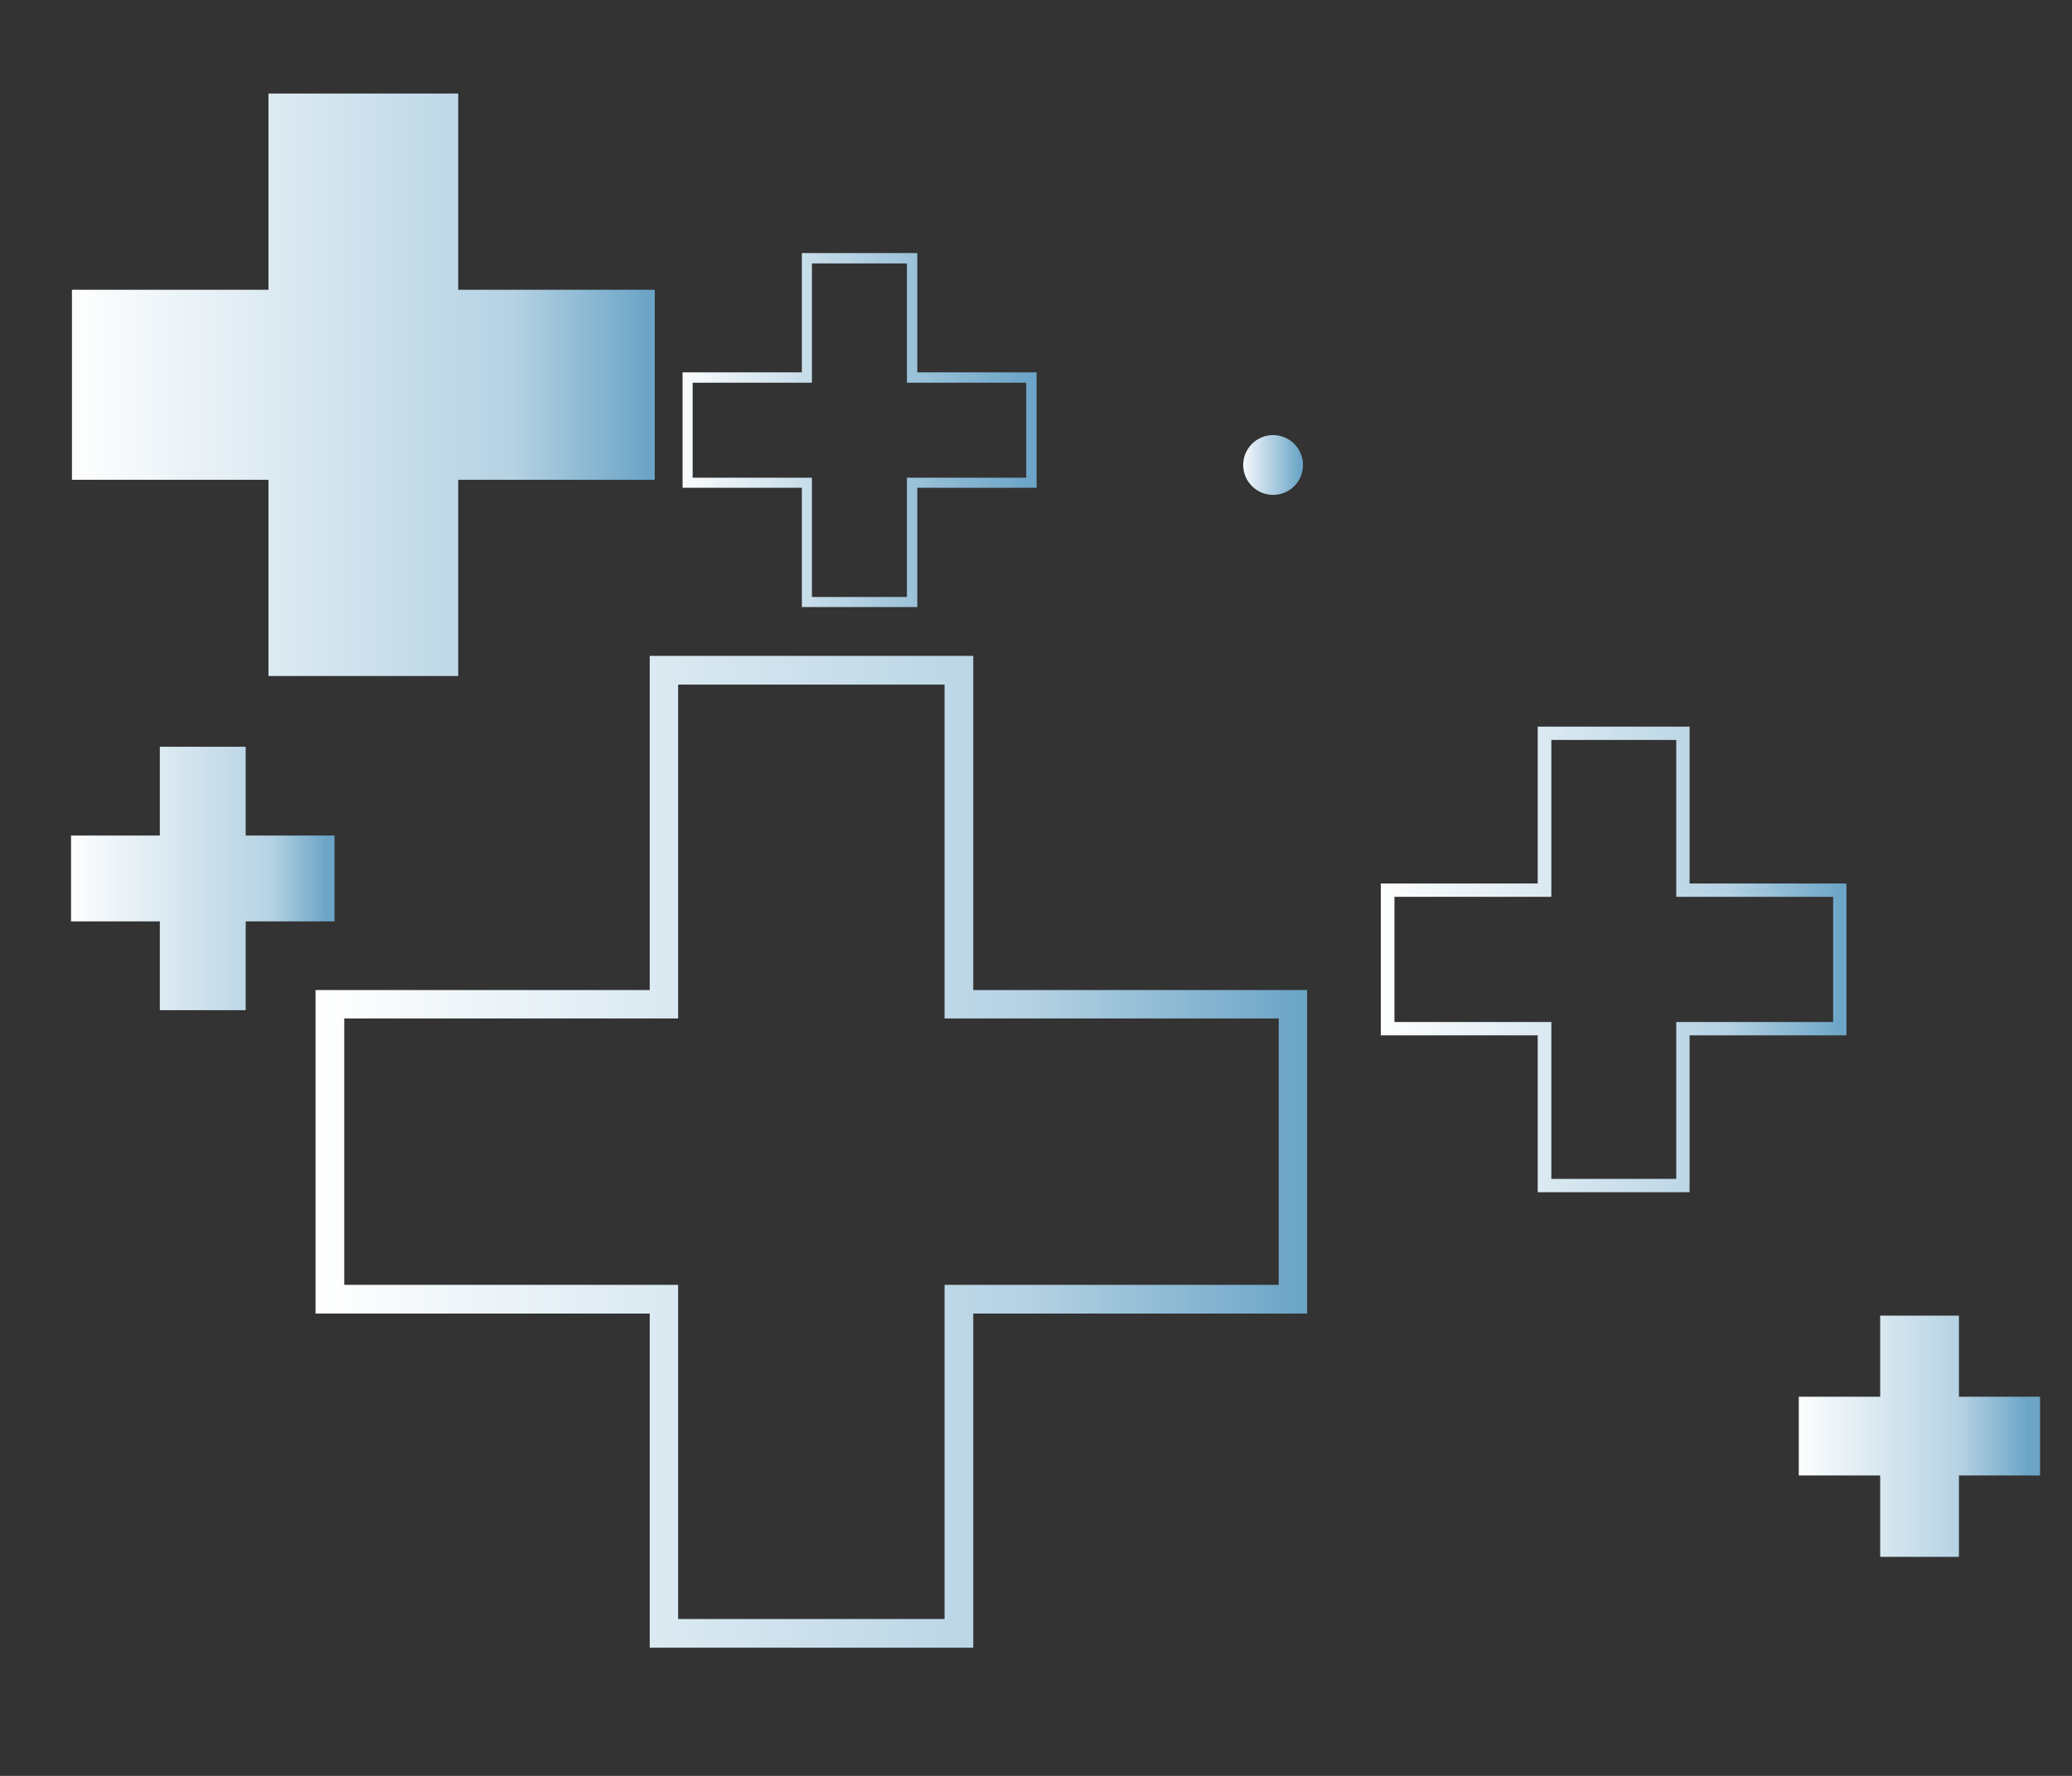
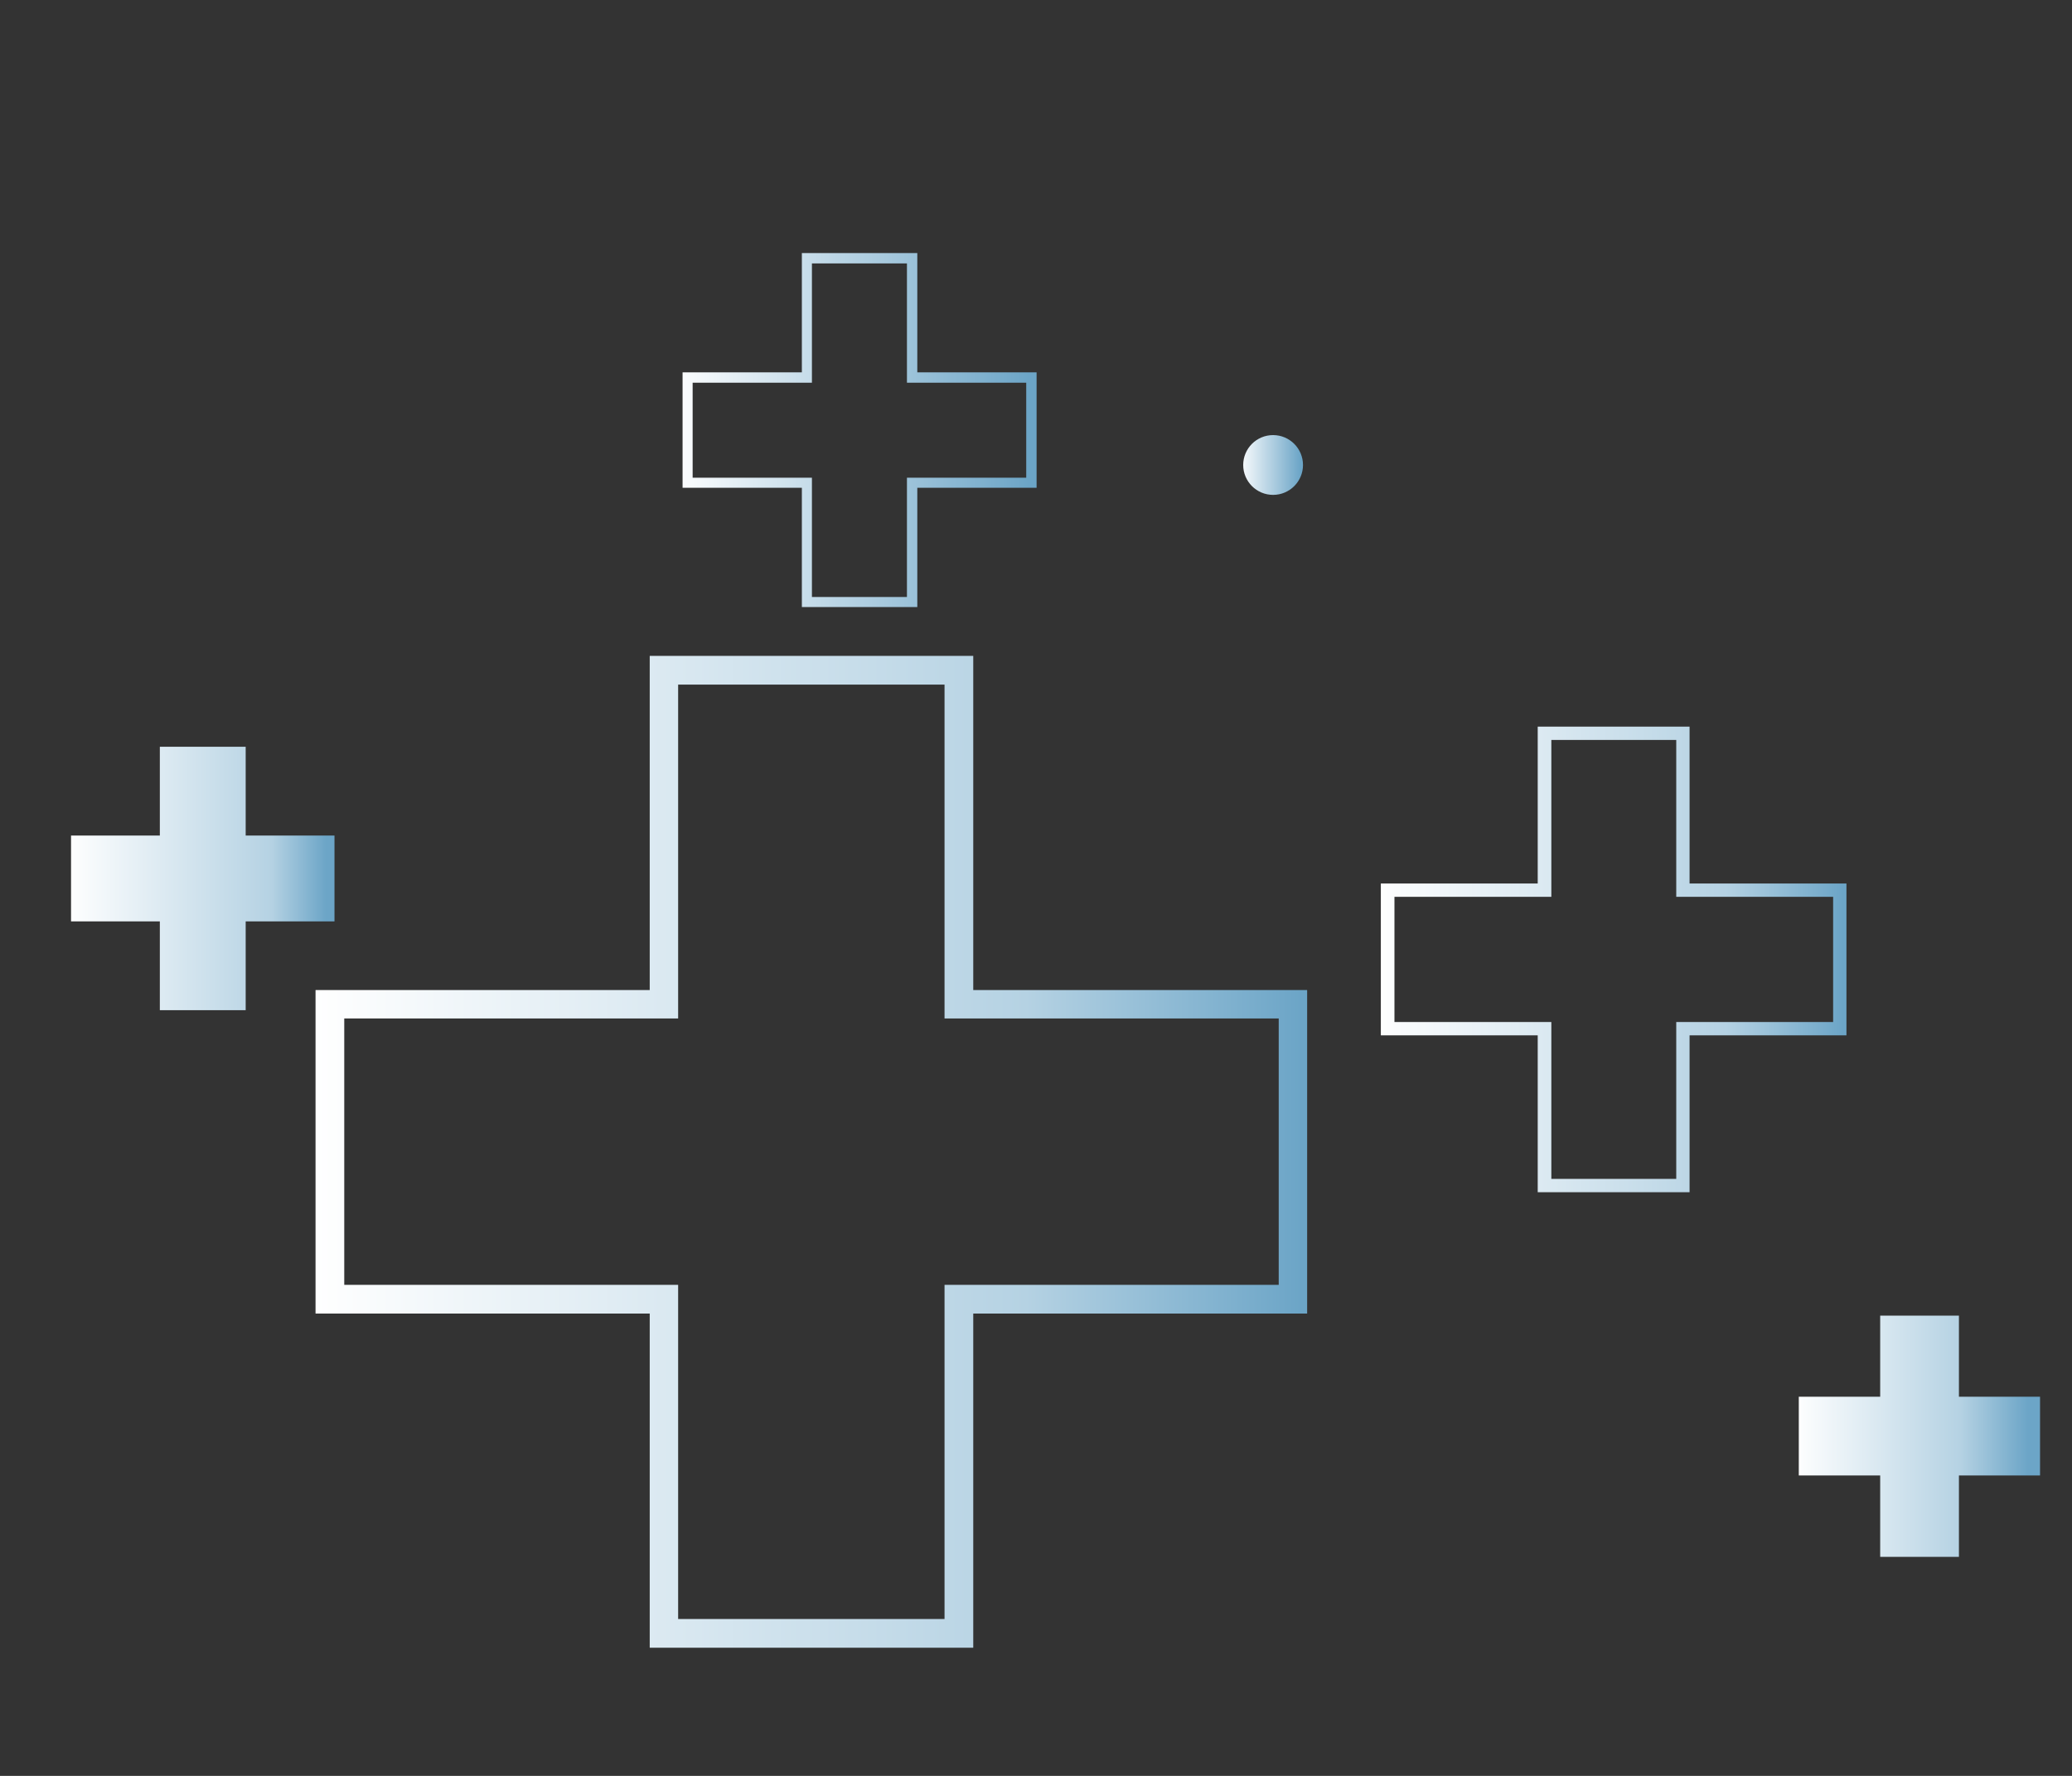
<svg xmlns="http://www.w3.org/2000/svg" xmlns:xlink="http://www.w3.org/1999/xlink" xml:space="preserve" version="1.1" style="shape-rendering:geometricPrecision; text-rendering:geometricPrecision; image-rendering:optimizeQuality; fill-rule:evenodd; clip-rule:evenodd" viewBox="0 0 7000 6000">
  <rect x="0" y="0" width="7000" height="6000" fill="#333333" stroke="none" />
  <defs>
    <style type="text/css"> .fil2 {fill:url(#id0)} .fil0 {fill:url(#id1)} .fil6 {fill:url(#id2)} .fil3 {fill:url(#id3)} .fil5 {fill:url(#id4)} .fil4 {fill:url(#id5)} .fil1 {fill:url(#id6)} </style>
    <linearGradient id="id0" gradientUnits="userSpaceOnUse" x1="6852.09" y1="4832.29" x2="6060.42" y2="4832.29">
      <stop offset="0" style="stop-opacity:1; stop-color:#6CA5C7" />
      <stop offset="0.29" style="stop-opacity:1; stop-color:#B5D2E3" />
      <stop offset="1" style="stop-opacity:1; stop-color:white" />
    </linearGradient>
    <linearGradient id="id1" gradientUnits="userSpaceOnUse" x1="1102.09" y1="2957.29" x2="227.09" y2="2957.29">
      <stop offset="0" style="stop-opacity:1; stop-color:#6CA5C7" />
      <stop offset="0.212" style="stop-opacity:1; stop-color:#B5D2E3" />
      <stop offset="1" style="stop-opacity:1; stop-color:white" />
    </linearGradient>
    <linearGradient id="id2" gradientUnits="userSpaceOnUse" x1="4393.75" y1="1540.62" x2="4185.42" y2="1540.62">
      <stop offset="0" style="stop-opacity:1; stop-color:#6CA5C7" />
      <stop offset="1" style="stop-opacity:1; stop-color:white" />
    </linearGradient>
    <linearGradient id="id3" gradientUnits="userSpaceOnUse" x1="6227.09" y1="3207.29" x2="4643.75" y2="3207.29">
      <stop offset="0" style="stop-opacity:1; stop-color:#6CA5C7" />
      <stop offset="0.251" style="stop-opacity:1; stop-color:#B5D2E3" />
      <stop offset="1" style="stop-opacity:1; stop-color:white" />
    </linearGradient>
    <linearGradient id="id4" gradientUnits="userSpaceOnUse" x1="2185.42" y1="1290.62" x2="227.09" y2="1290.62">
      <stop offset="0" style="stop-opacity:1; stop-color:#6CA5C7" />
      <stop offset="0.231" style="stop-opacity:1; stop-color:#B5D2E3" />
      <stop offset="1" style="stop-opacity:1; stop-color:white" />
    </linearGradient>
    <linearGradient id="id5" gradientUnits="userSpaceOnUse" xlink:href="#id2" x1="3477.09" y1="1415.62" x2="2268.75" y2="1415.62"> </linearGradient>
    <linearGradient id="id6" gradientUnits="userSpaceOnUse" x1="4393.75" y1="3873.95" x2="1060.42" y2="3873.95">
      <stop offset="0" style="stop-opacity:1; stop-color:#6CA5C7" />
      <stop offset="0.278" style="stop-opacity:1; stop-color:#B5D2E3" />
      <stop offset="1" style="stop-opacity:1; stop-color:white" />
    </linearGradient>
  </defs>
  <g id="Слой_x0020_1">
    <polygon class="fil0" points="1130,2823 830,2823 830,2523 540,2523 540,2823 240,2823 240,3113 540,3113 540,3413 830,3413 830,3113 1130,3113 " />
    <path class="fil1" d="M3191 2313l0 1032 0 96 97 0 1032 0 0 900 -1032 0 -97 0 0 97 0 1032 -900 0 0 -1032 0 -97 -96 0 -1032 0 0 -900 1032 0 96 0 0 -96 0 -1032 900 0m97 -97l-1093 0 0 1129 -1129 0 0 1093 1129 0 0 1129 1093 0 0 -1129 1128 0 0 -1093 -1128 0 0 -1129 0 0z" />
    <polygon class="fil2" points="6892,4719 6618,4719 6618,4445 6352,4445 6352,4719 6077,4719 6077,4985 6352,4985 6352,5260 6618,5260 6618,4985 6892,4985 " />
    <path class="fil3" d="M5663 2500l0 485 0 45 45 0 485 0 0 423 -485 0 -45 0 0 45 0 485 -422 0 0 -485 0 -45 -46 0 -484 0 0 -423 484 0 46 0 0 -45 0 -485 422 0m45 -45l-513 0 0 530 -530 0 0 513 530 0 0 530 513 0 0 -530 530 0 0 -513 -530 0 0 -530 0 0z" />
    <path class="fil4" d="M3064 890l0 368 0 35 35 0 368 0 0 321 -368 0 -35 0 0 34 0 369 -321 0 0 -369 0 -34 -34 0 -369 0 0 -321 369 0 34 0 0 -35 0 -368 321 0m35 -35l-390 0 0 403 -403 0 0 390 403 0 0 403 390 0 0 -403 403 0 0 -390 -403 0 0 -403 0 0z" />
-     <polygon class="fil5" points="2212,979 1548,979 1548,316 907,316 907,979 243,979 243,1621 907,1621 907,2284 1548,2284 1548,1621 2212,1621 " />
    <circle class="fil6" cx="4301" cy="1571" r="101" />
  </g>
</svg>